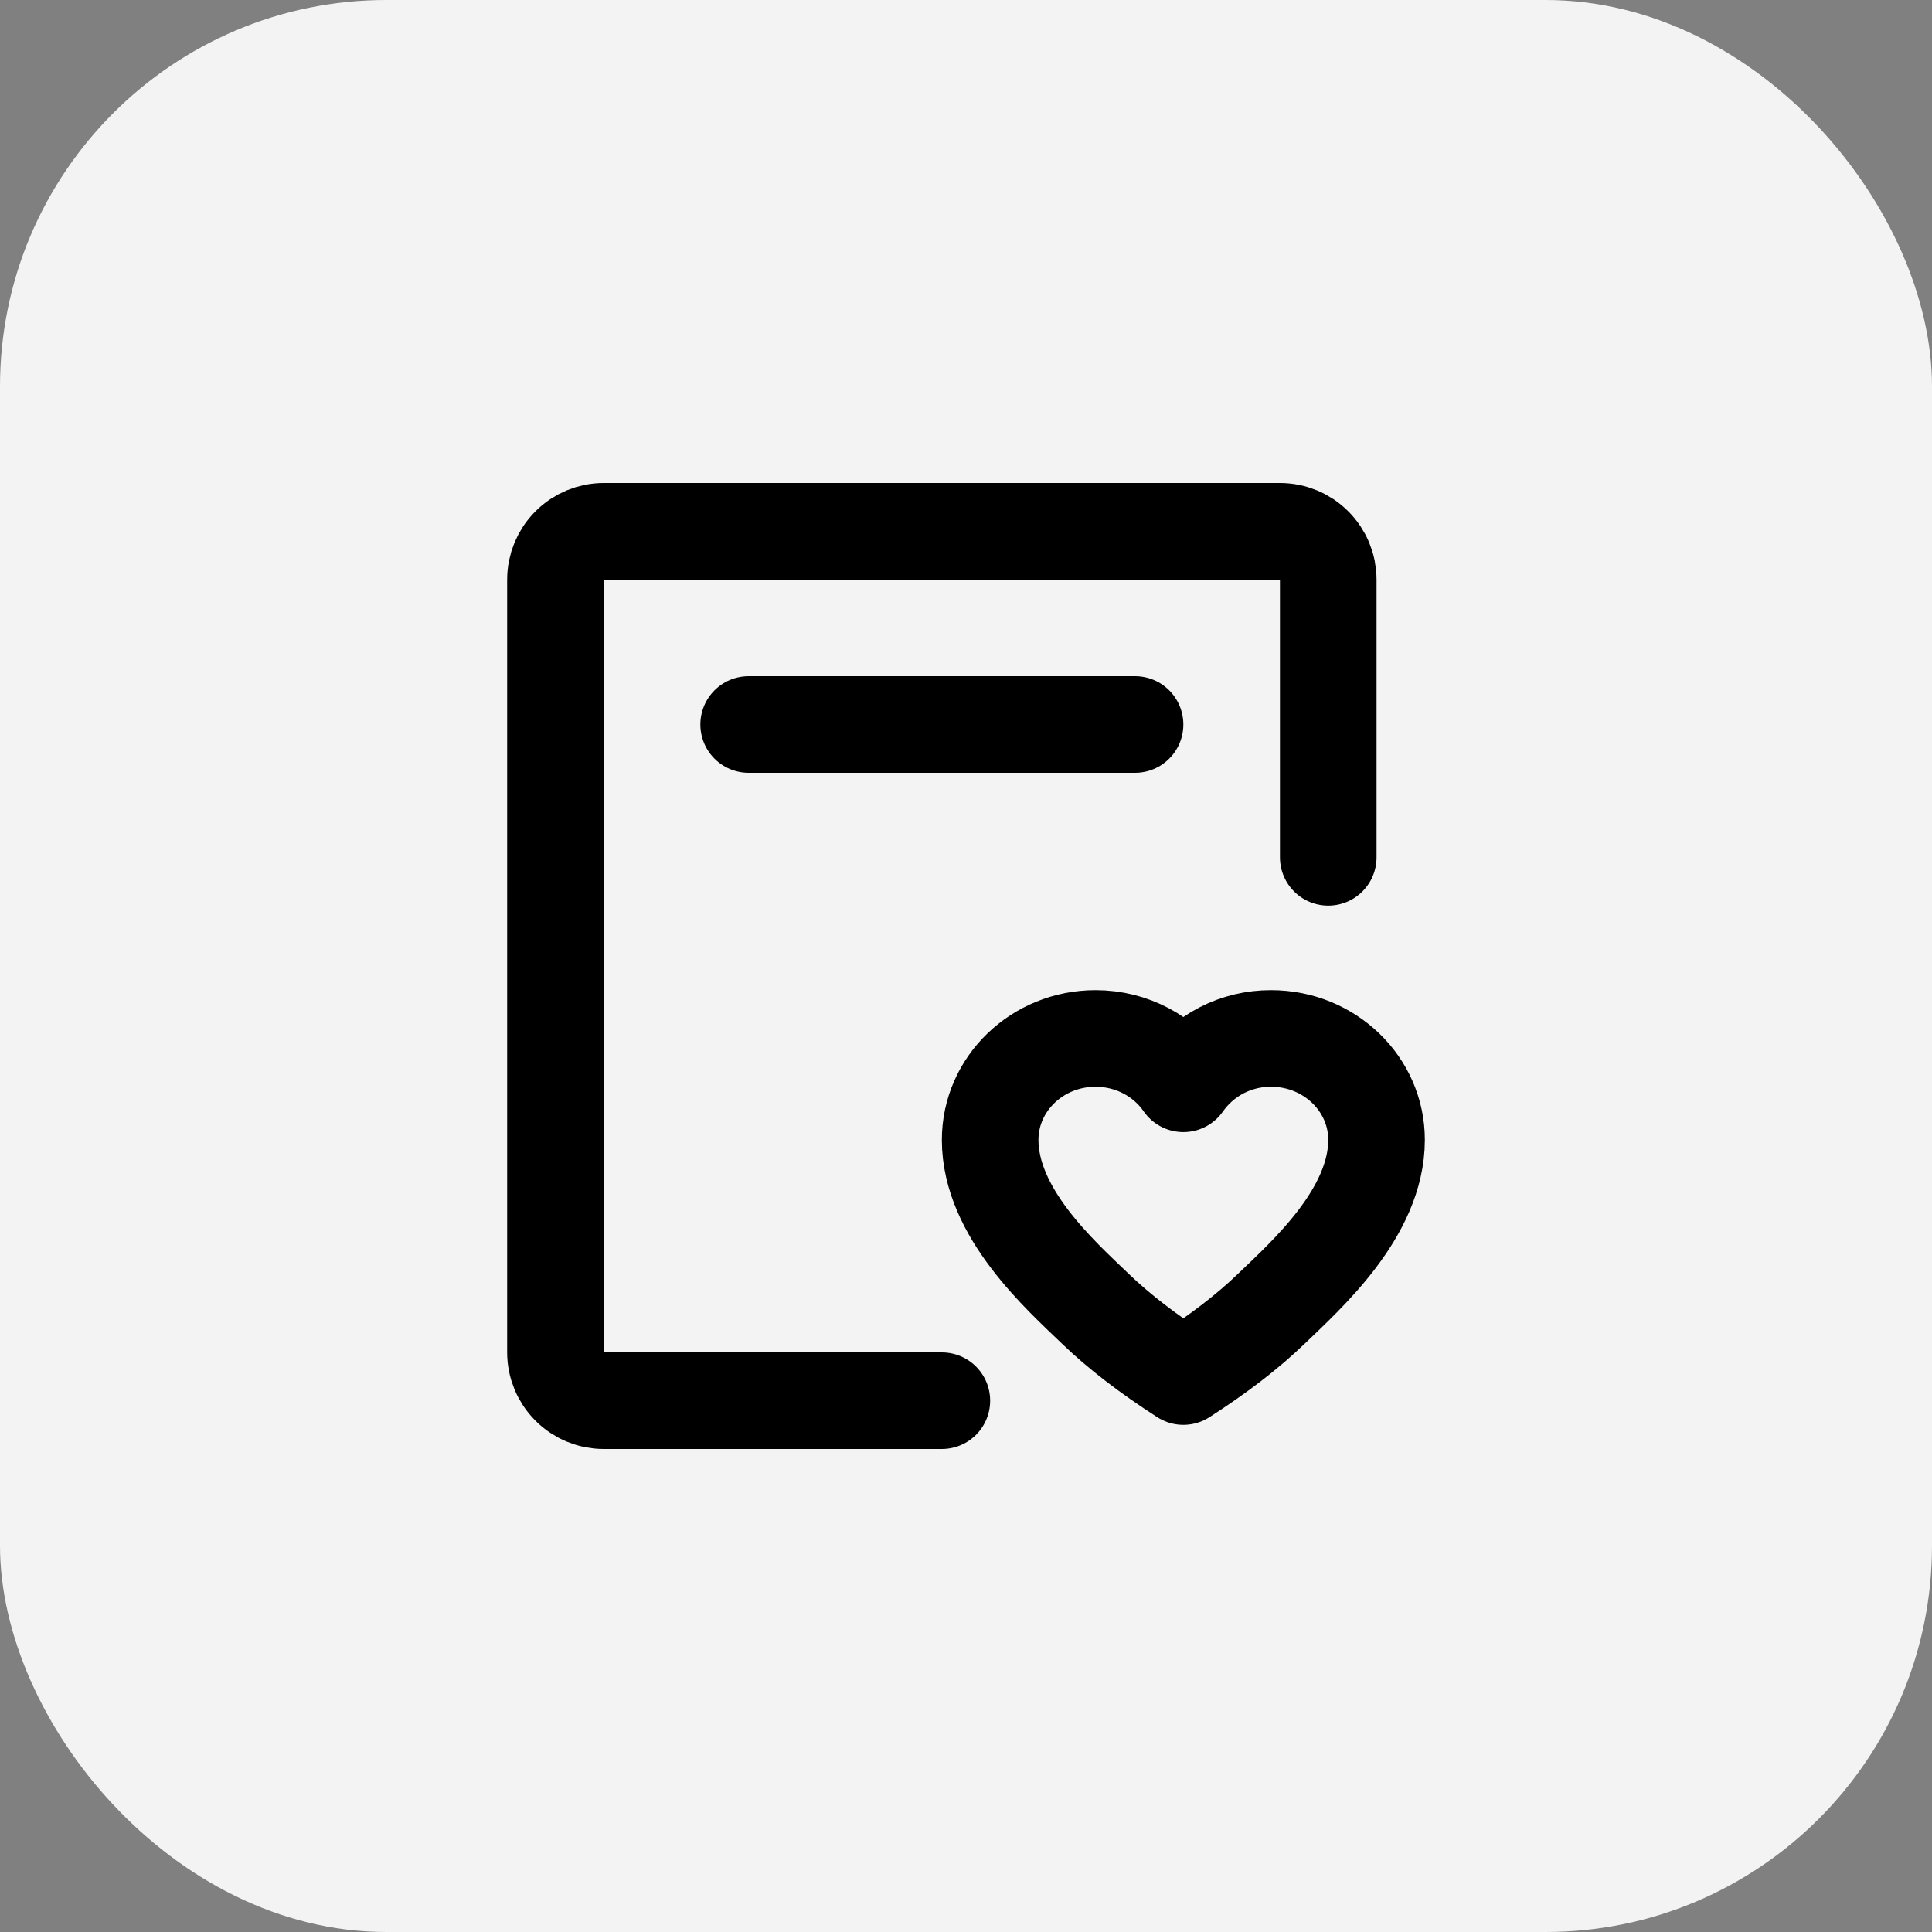
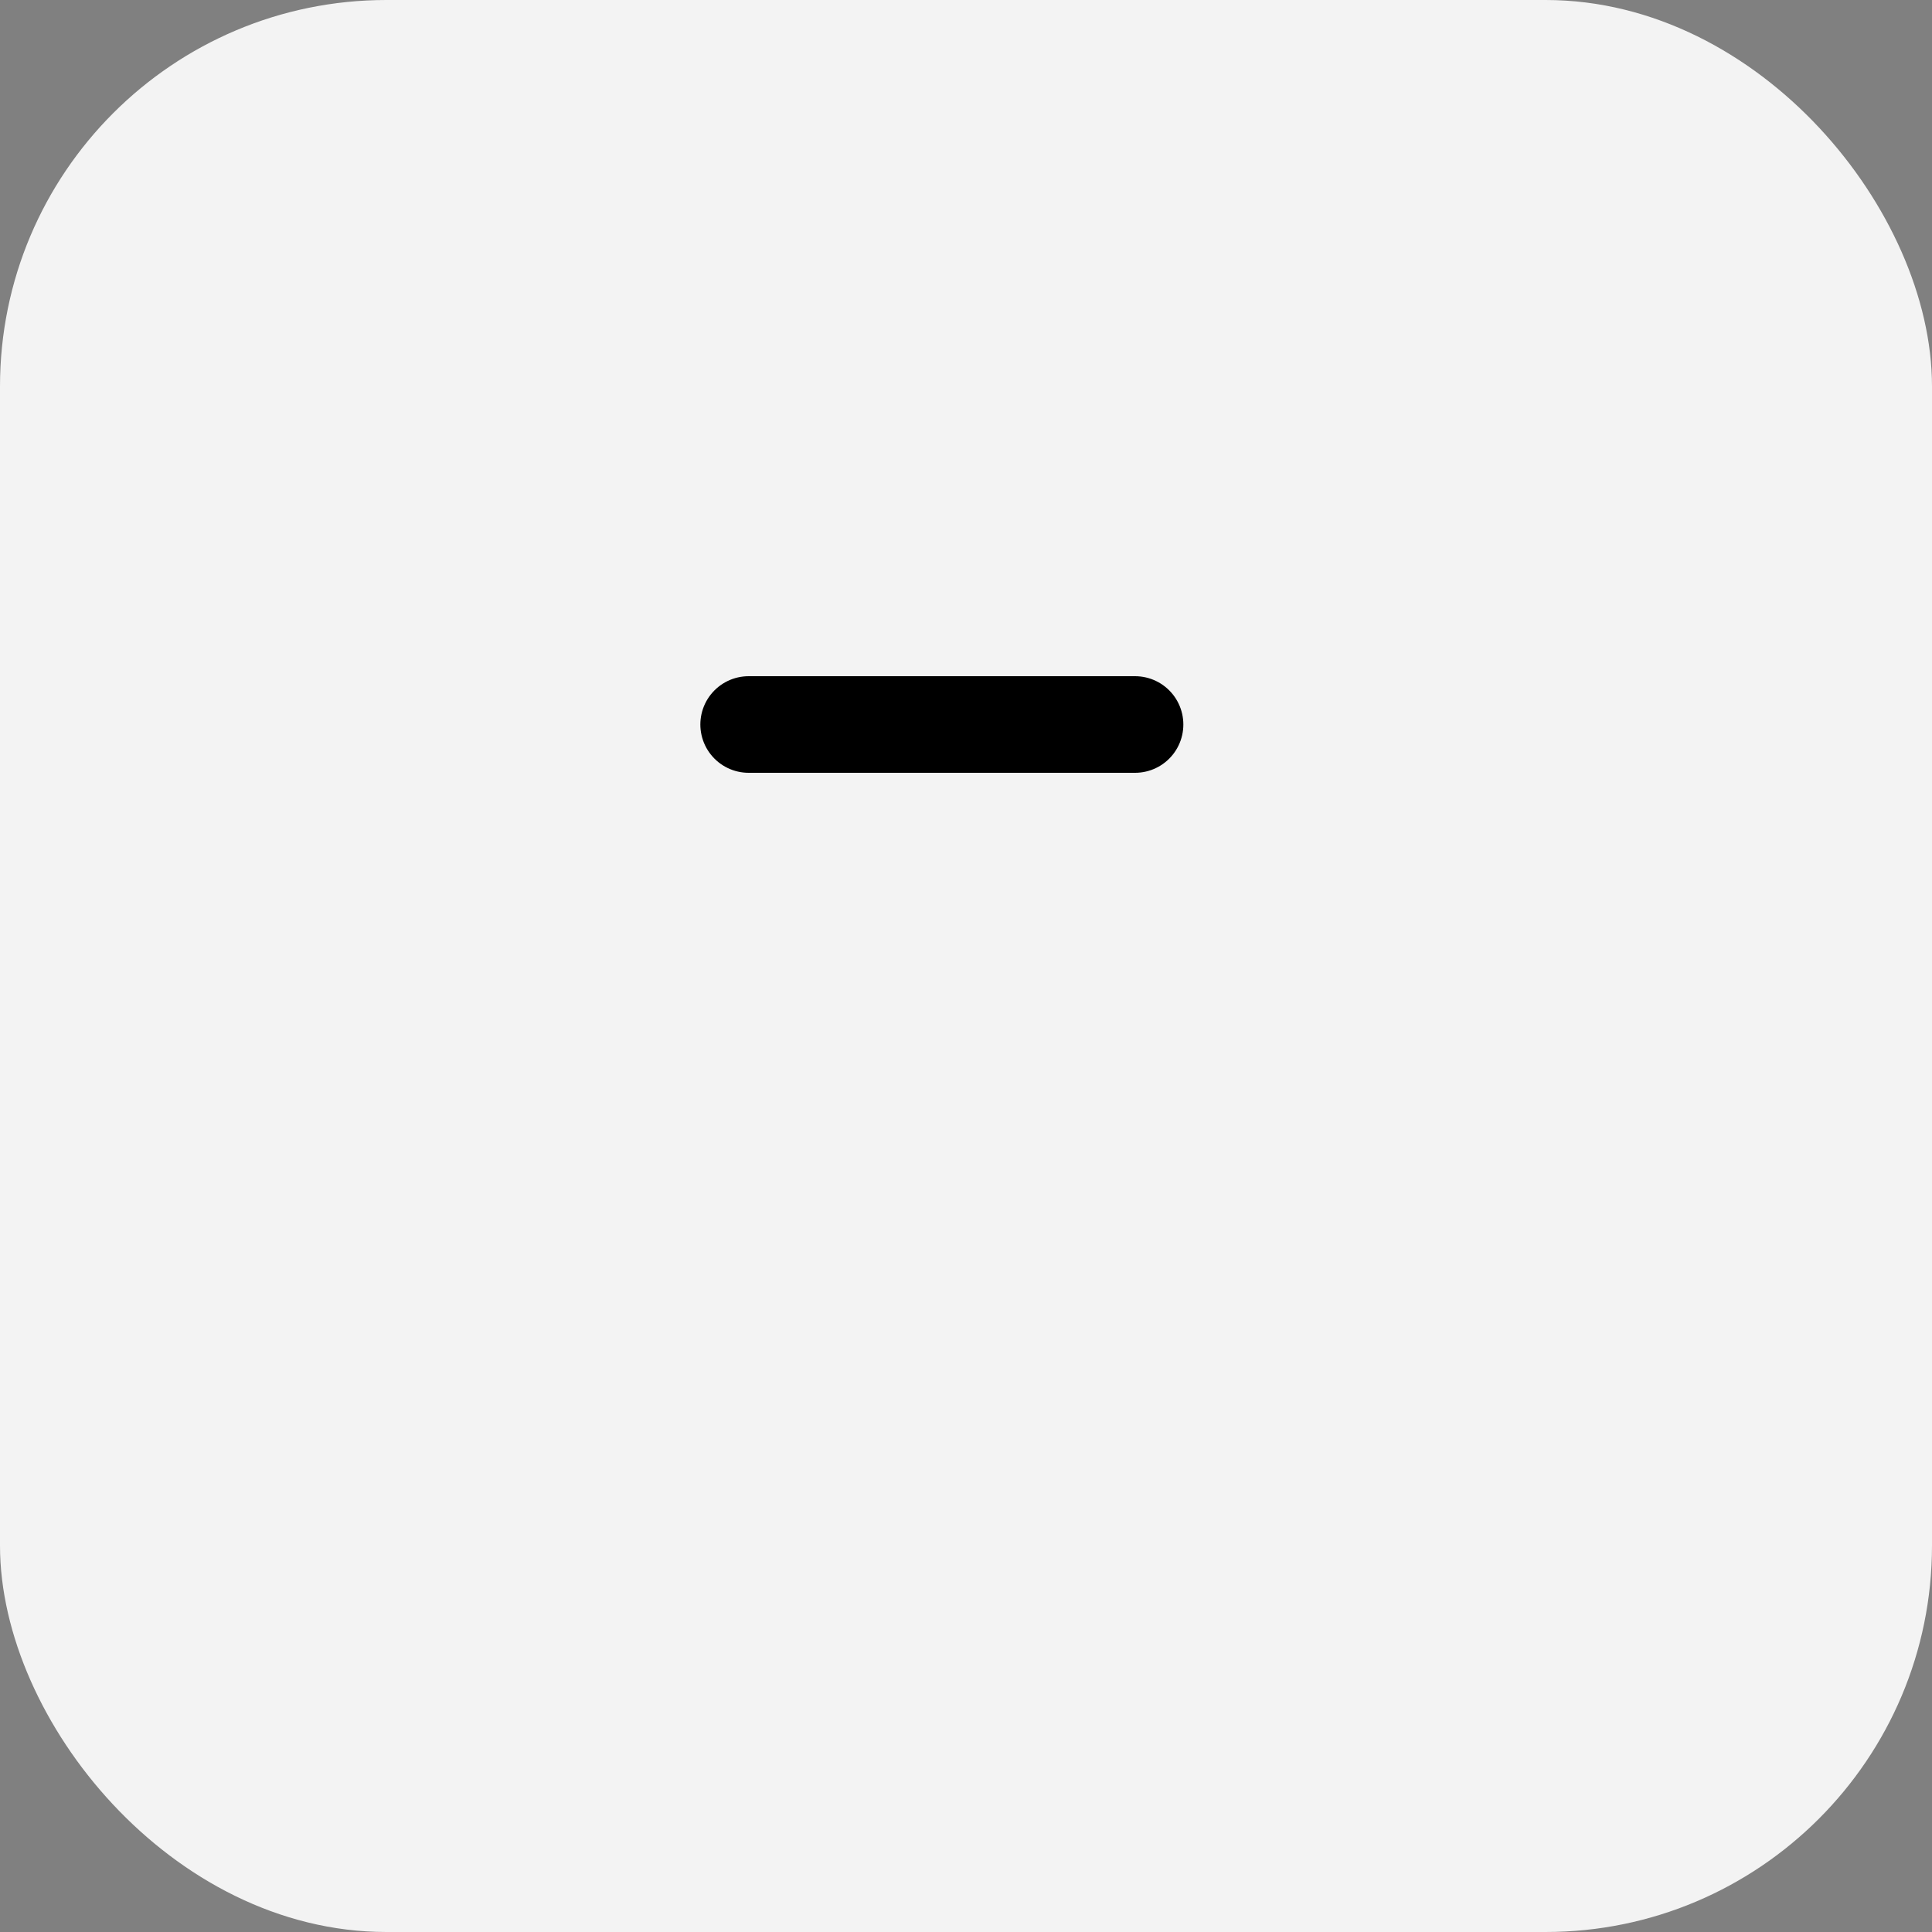
<svg xmlns="http://www.w3.org/2000/svg" width="40" height="40" viewBox="0 0 40 40" fill="none">
  <rect x="0" y="0" width="40" height="40" fill="#808080" stroke="none" />
  <rect x="0.5" y="0.5" width="39" height="39" rx="7.5" fill="#F3F3F3" />
  <rect x="0.5" y="0.5" width="39" height="39" rx="7.5" stroke="#F3F3F3" />
-   <path d="M19.5 29H12.5C12.235 29 11.98 28.895 11.793 28.707C11.605 28.52 11.5 28.265 11.5 28V12C11.5 11.735 11.605 11.48 11.793 11.293C11.98 11.105 12.235 11 12.5 11H26.5C26.765 11 27.02 11.105 27.207 11.293C27.395 11.48 27.5 11.735 27.5 12V17.75" stroke="black" stroke-width="2" stroke-linecap="round" stroke-linejoin="round" />
-   <path d="M26.318 21.5C27.523 21.5 28.5 22.44 28.5 23.6C28.5 25.11 27.045 26.4 26.318 27.1C25.833 27.567 25.227 28.033 24.5 28.5C23.773 28.033 23.167 27.567 22.682 27.1C21.954 26.4 20.5 25.11 20.5 23.6C20.5 22.44 21.477 21.5 22.682 21.5C23.441 21.5 24.109 21.873 24.5 22.439C24.704 22.147 24.977 21.909 25.293 21.745C25.61 21.582 25.962 21.498 26.318 21.5Z" stroke="black" stroke-width="2" stroke-linejoin="round" />
  <path d="M15.5 15H23.5" stroke="black" stroke-width="2" stroke-linecap="round" />
</svg>